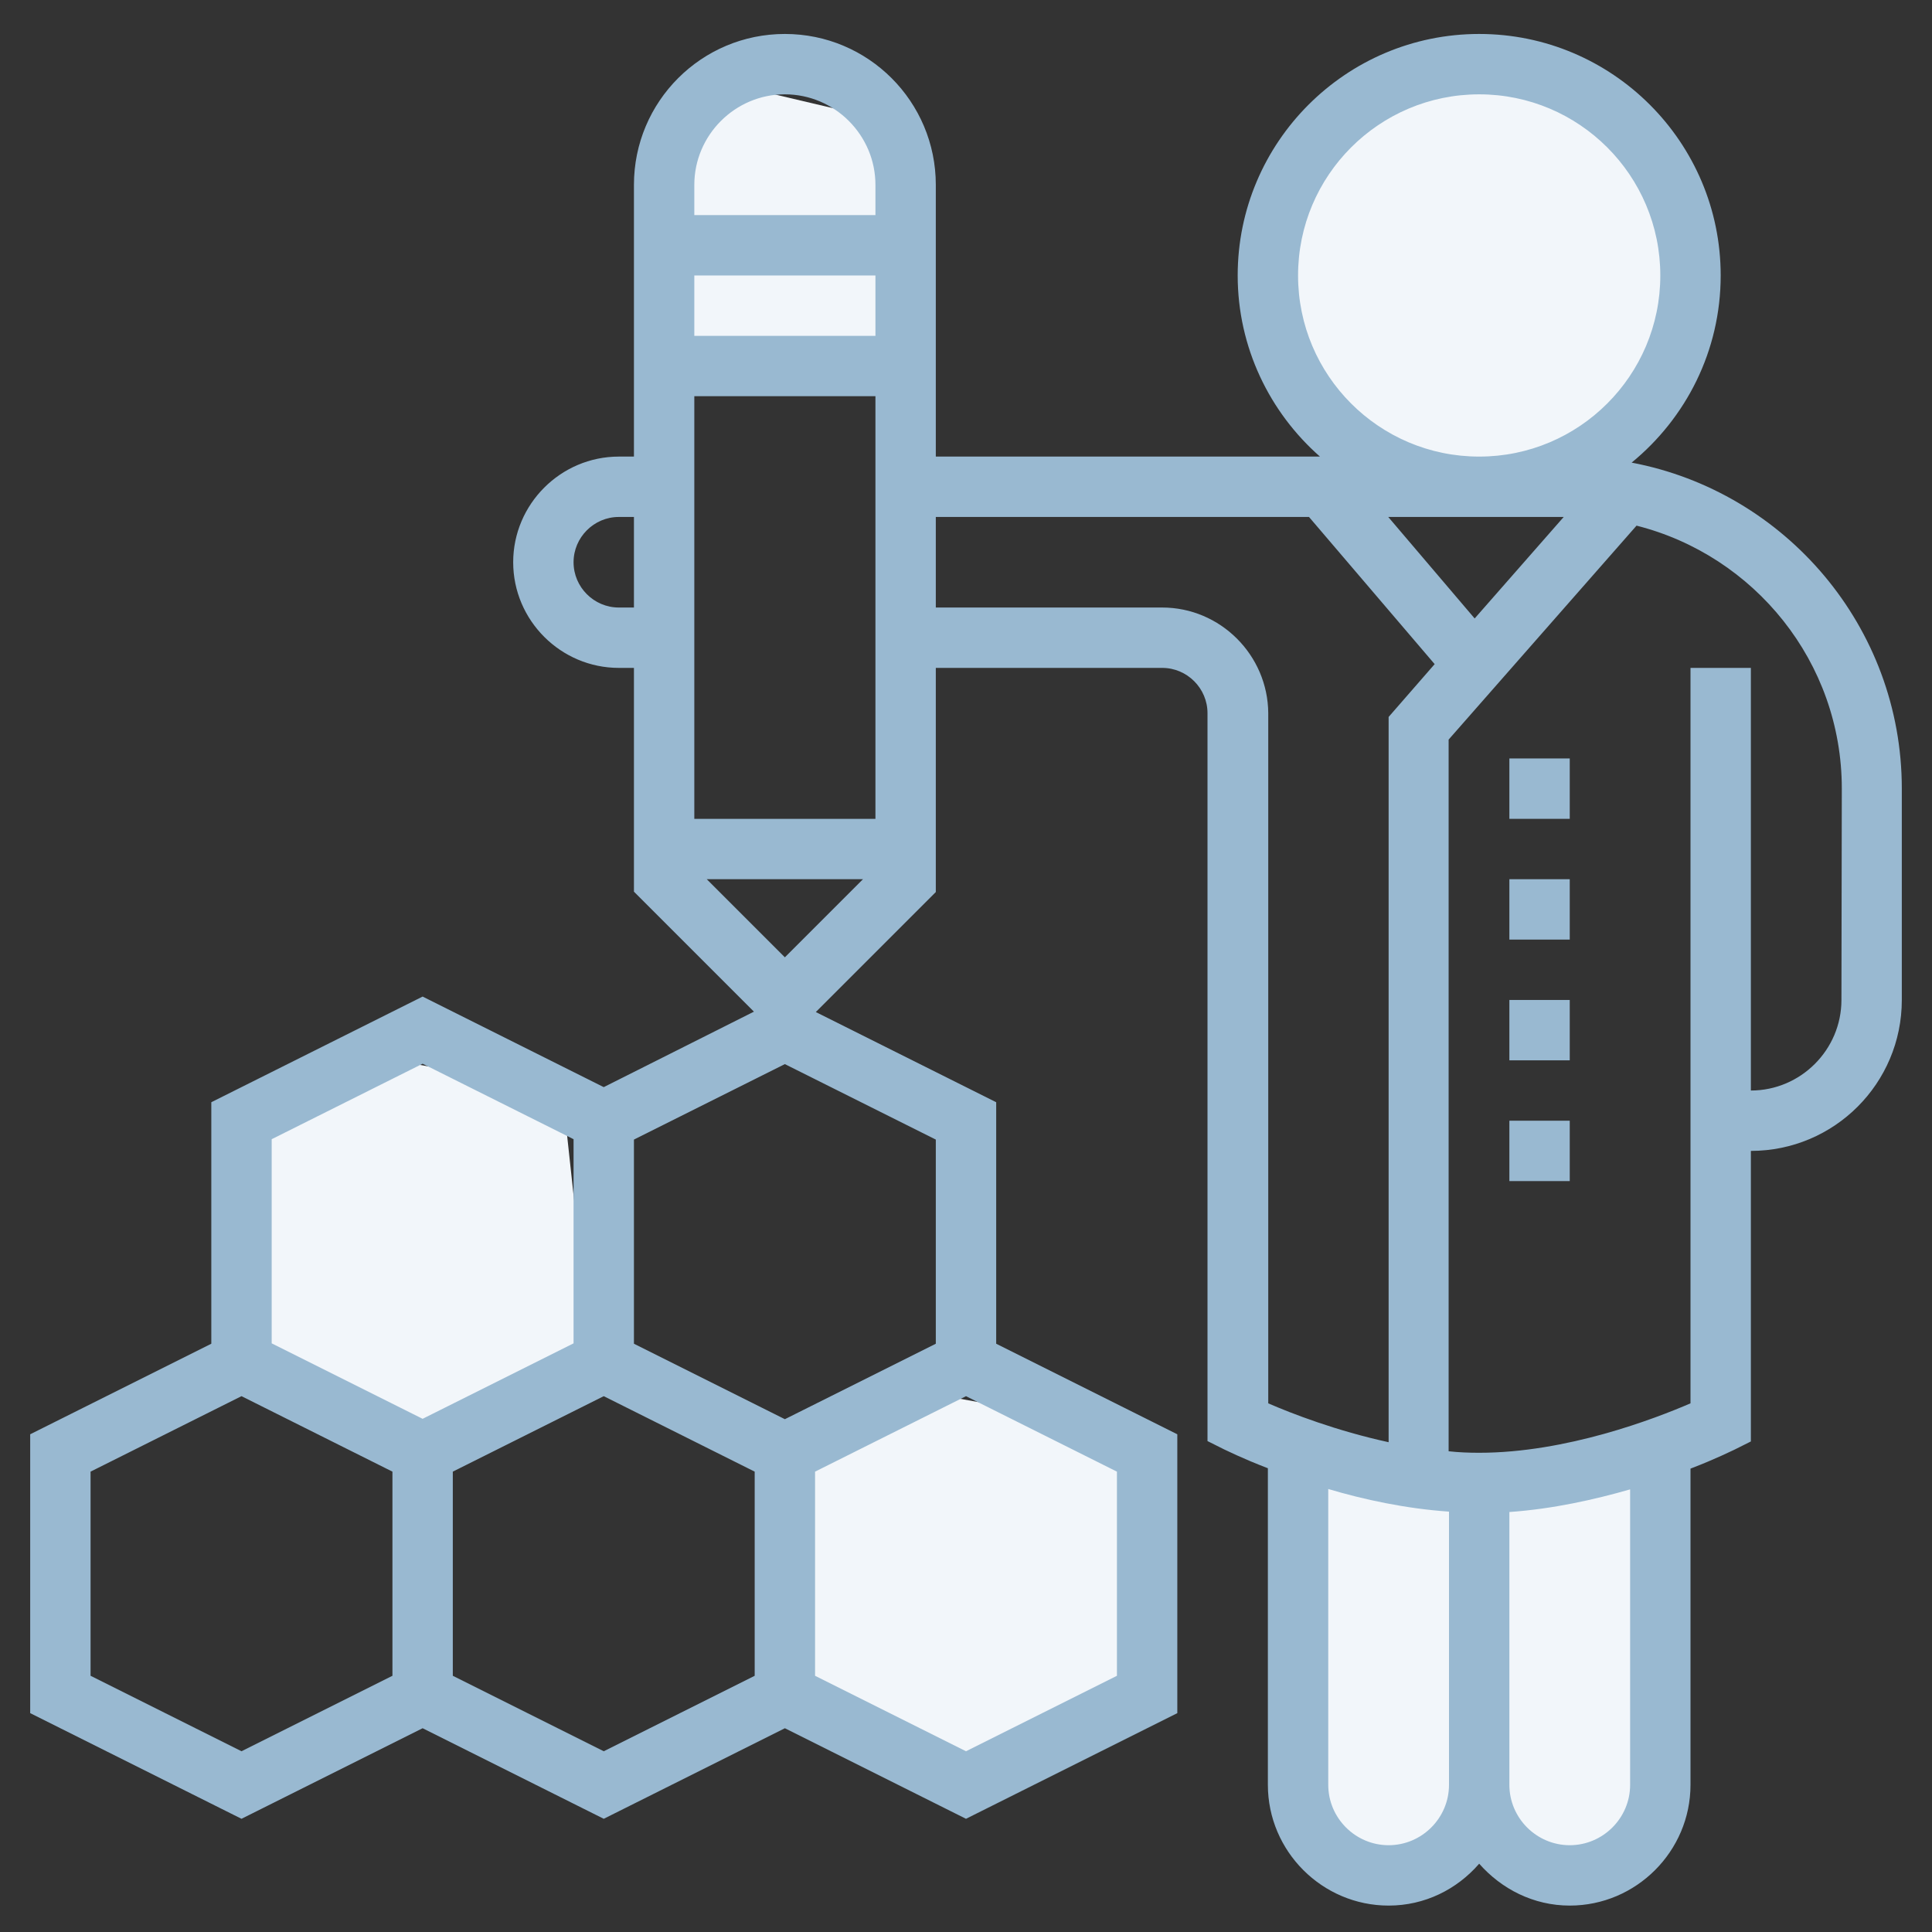
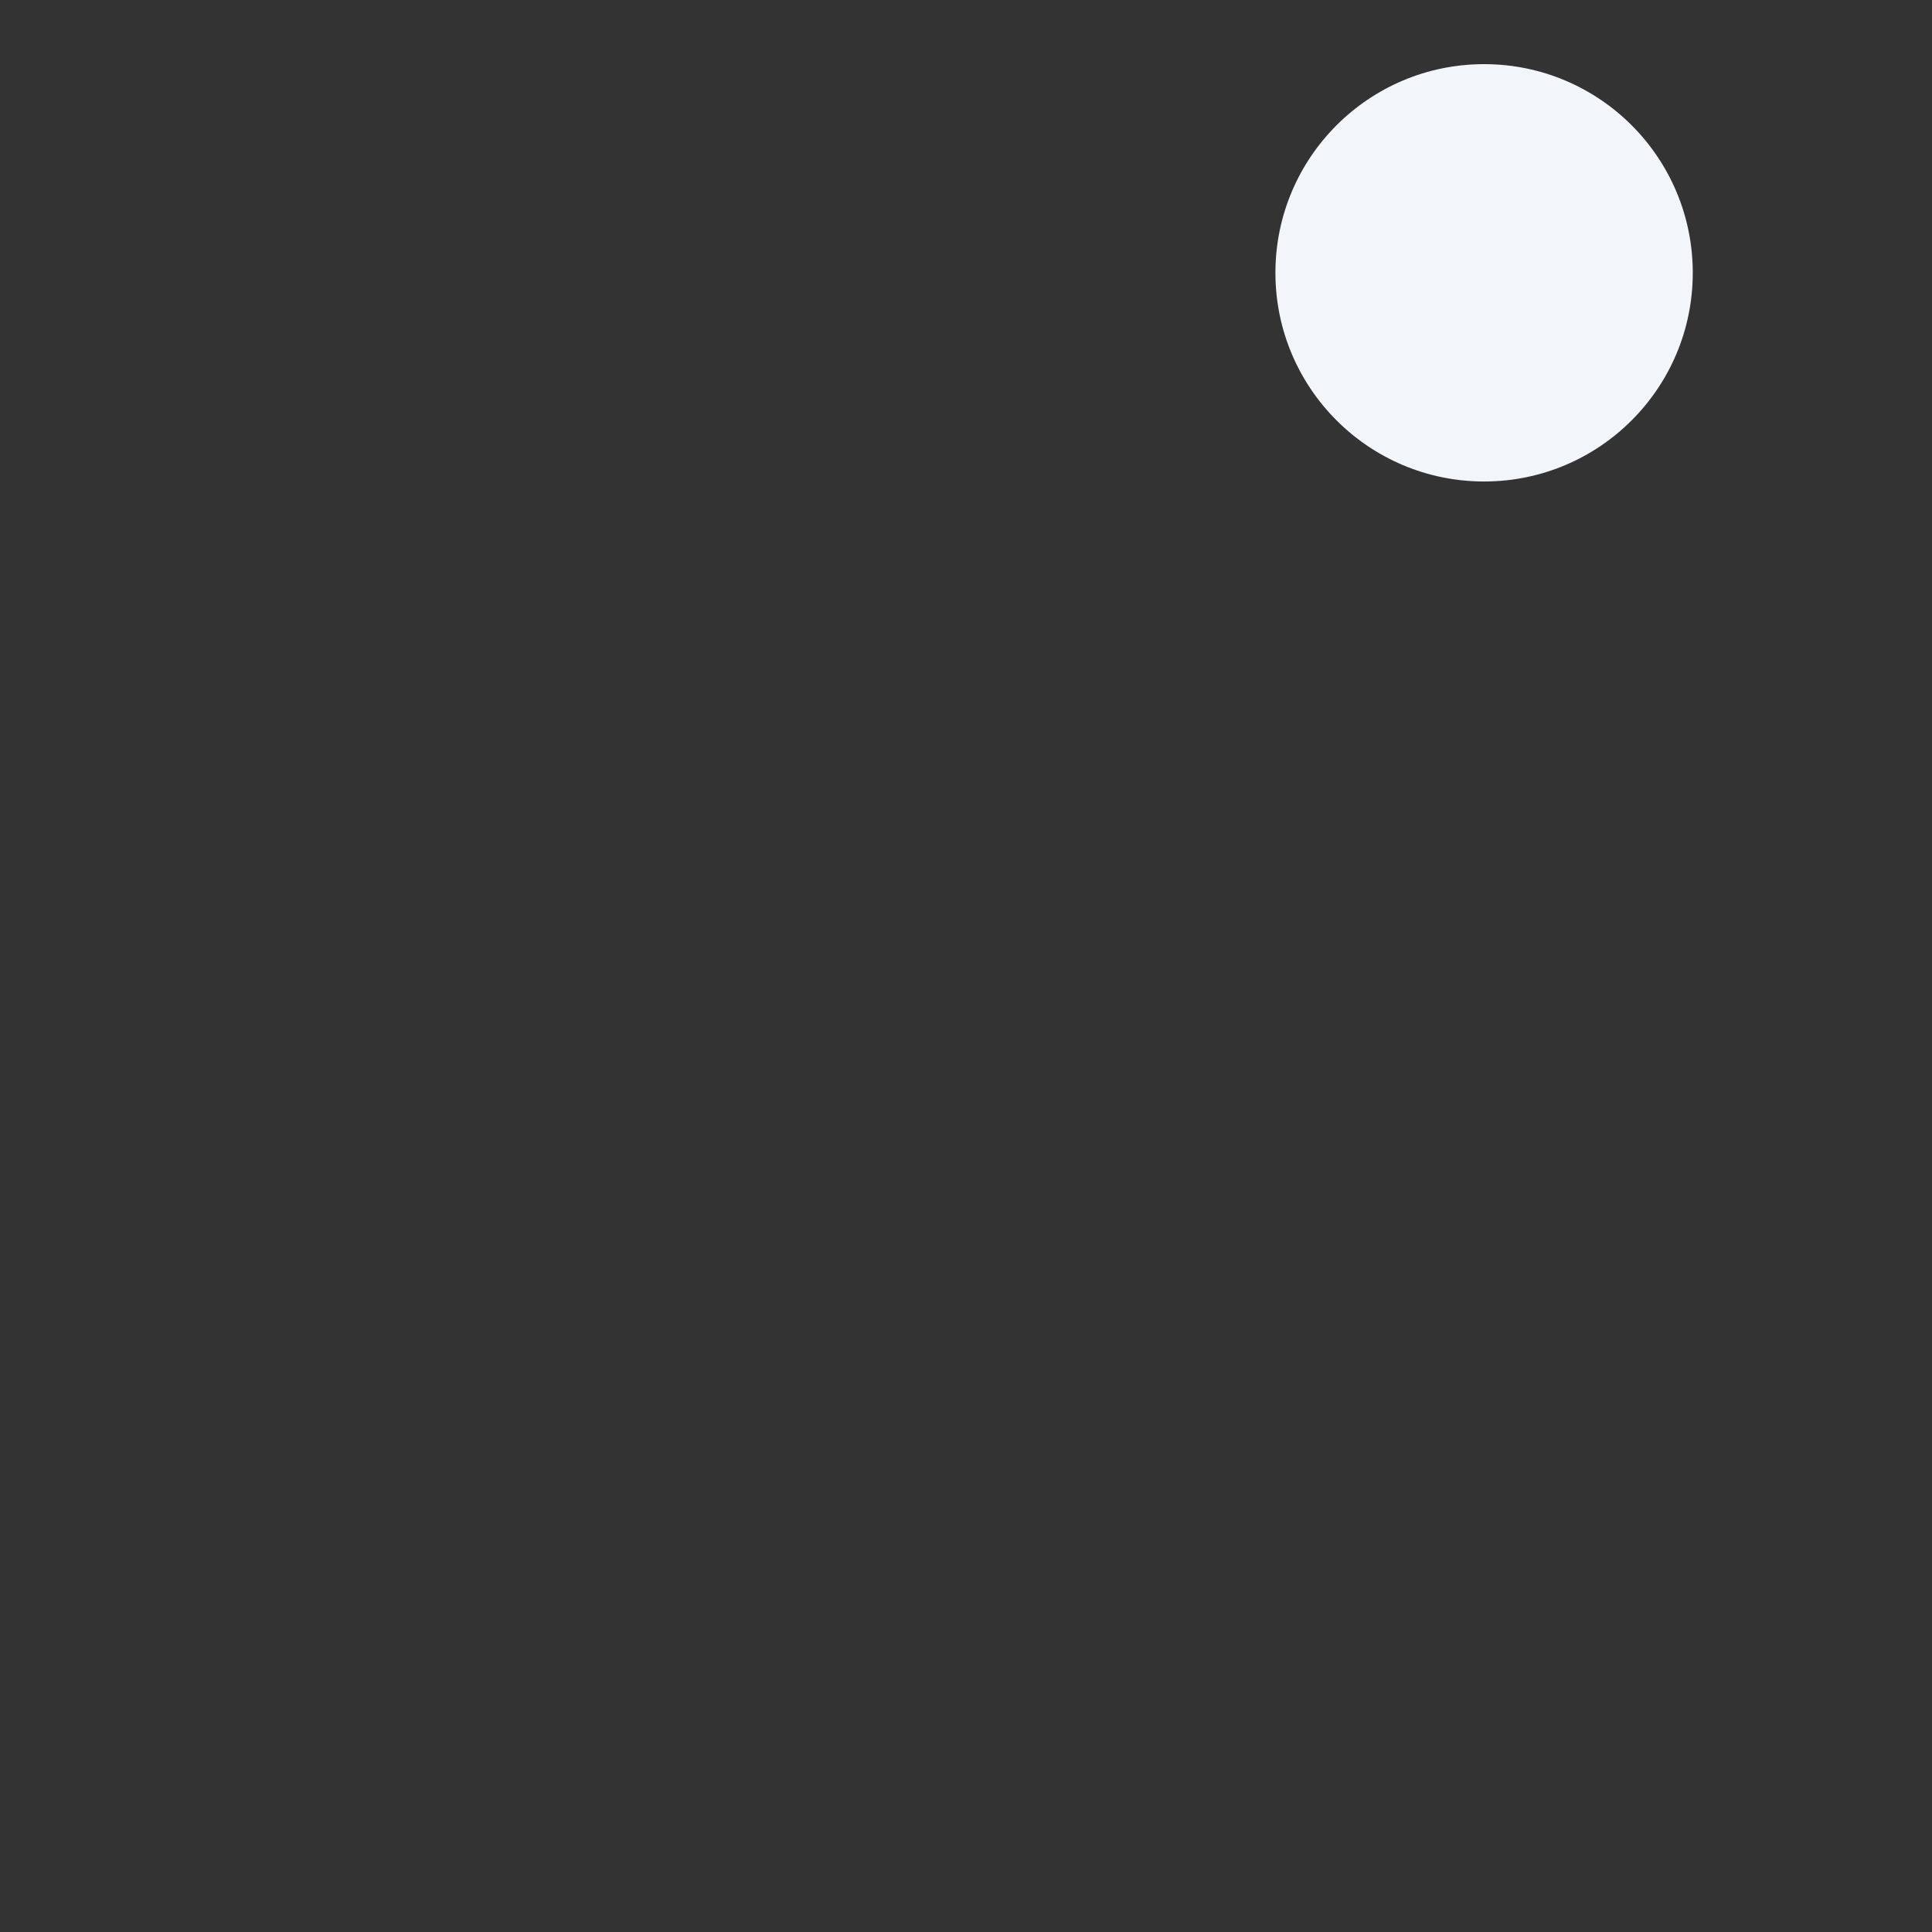
<svg xmlns="http://www.w3.org/2000/svg" version="1.1" id="_x33_0" x="0" y="0" viewBox="0 0 512 512" xml:space="preserve">
  <rect x="0" y="0" width="512" height="512" fill="#333333" stroke="none" />
  <style>.st0{fill:#f2f6fa}.st1{fill:#99b9d1}</style>
-   <path class="st0" d="M241 106l-38-9-33 4V44l26.7-21 38.2 9zm-84 257l-48 22-45-27v-57l35-21 50 9zm146 89l-48 22-45-27v-57l35-21 50 9z" />
  <circle class="st0" cx="393.3" cy="72.3" r="55.3" />
-   <path class="st0" d="M443.5 449.2c-3.3 56.7-23.4 44-51.1 44s-51.2 16-49.2-44c1.2-36.9-11.7-74.4 51.5-53.3 13.4 4.5 28.7-11 37.8-3.4s12.1 38.3 11 56.7z" />
-   <path class="st1" d="M432.4 122.6C446.8 110.8 456 93 456 73c0-35.3-28.7-64-64-64s-64 28.7-64 64c0 19.1 8.5 36.3 21.8 48H248V49c0-22.1-17.9-40-40-40s-40 17.9-40 40v72h-4c-15.4 0-28 12.6-28 28s12.6 28 28 28h4v59.3l31.8 31.8-39.8 20-48-24-56 28v64l-48 24V454l56 28 48-24 48 24 48-24 48 24 56-28v-73.9l-48-24v-64l-47.8-23.9 31.8-31.8V177h60c6.6 0 12 5.4 12 12v192.9l4.4 2.2c.5.2 4.8 2.4 11.6 5V473c0 17.6 14.4 32 32 32 9.6 0 18.1-4.3 24-11.1 5.9 6.7 14.4 11.1 24 11.1 17.6 0 32-14.4 32-32v-83.8c6.8-2.6 11.1-4.8 11.6-5l4.4-2.2v-77c22.1 0 40-17.9 40-40v-56c0-42.9-30.9-78.7-71.6-86.4zm-41.6 41.3L367.9 137h46.5l-23.6 26.9zM344 73c0-26.5 21.5-48 48-48s48 21.5 48 48-21.5 48-48 48-48-21.5-48-48zM184 217V105h48v112h-48zm44.7 16L208 253.7 187.3 233h41.4zM232 89h-48V73h48v16zm-24-64c13.2 0 24 10.8 24 24v8h-48v-8c0-13.2 10.8-24 24-24zm-44 136c-6.6 0-12-5.4-12-12s5.4-12 12-12h4v24h-4zM72 301.9l40-20 40 20V356l-40 20-40-20v-54.1zm32 142.2l-40 20-40-20V390l40-20 40 20v54.1zm56 20l-40-20V390l40-20 40 20v54.1l-40 20zm136-20l-40 20-40-20V390l40-20 40 20v54.1zm-48-88l-40 20-40-20V302l40-20 40 20v54.1zM308 161h-60v-24h98.9l33.3 39-12.2 14v192.2c-13.8-3-25.7-7.6-31.9-10.3V189c-.1-15.4-12.7-28-28.1-28zm60 328c-8.8 0-16-7.2-16-16v-78.4c9.4 2.8 20.5 5.2 32 6V473c0 8.8-7.2 16-16 16zm64-16c0 8.8-7.2 16-16 16s-16-7.2-16-16v-72.3c11.5-.8 22.6-3.3 32-6V473zm56-208c0 13.2-10.8 24-24 24V177h-16v194.9c-9.5 4.1-32.9 13.1-56 13.1-2.7 0-5.4-.1-8.1-.4V196l49.8-56.7c31.2 7.9 54.4 36.1 54.4 69.7l-.1 56z" />
-   <path class="st1" d="M400 201h16v16h-16v-16zm0 32h16v16h-16v-16zm0 32h16v16h-16v-16zm0 32h16v16h-16v-16z" />
</svg>